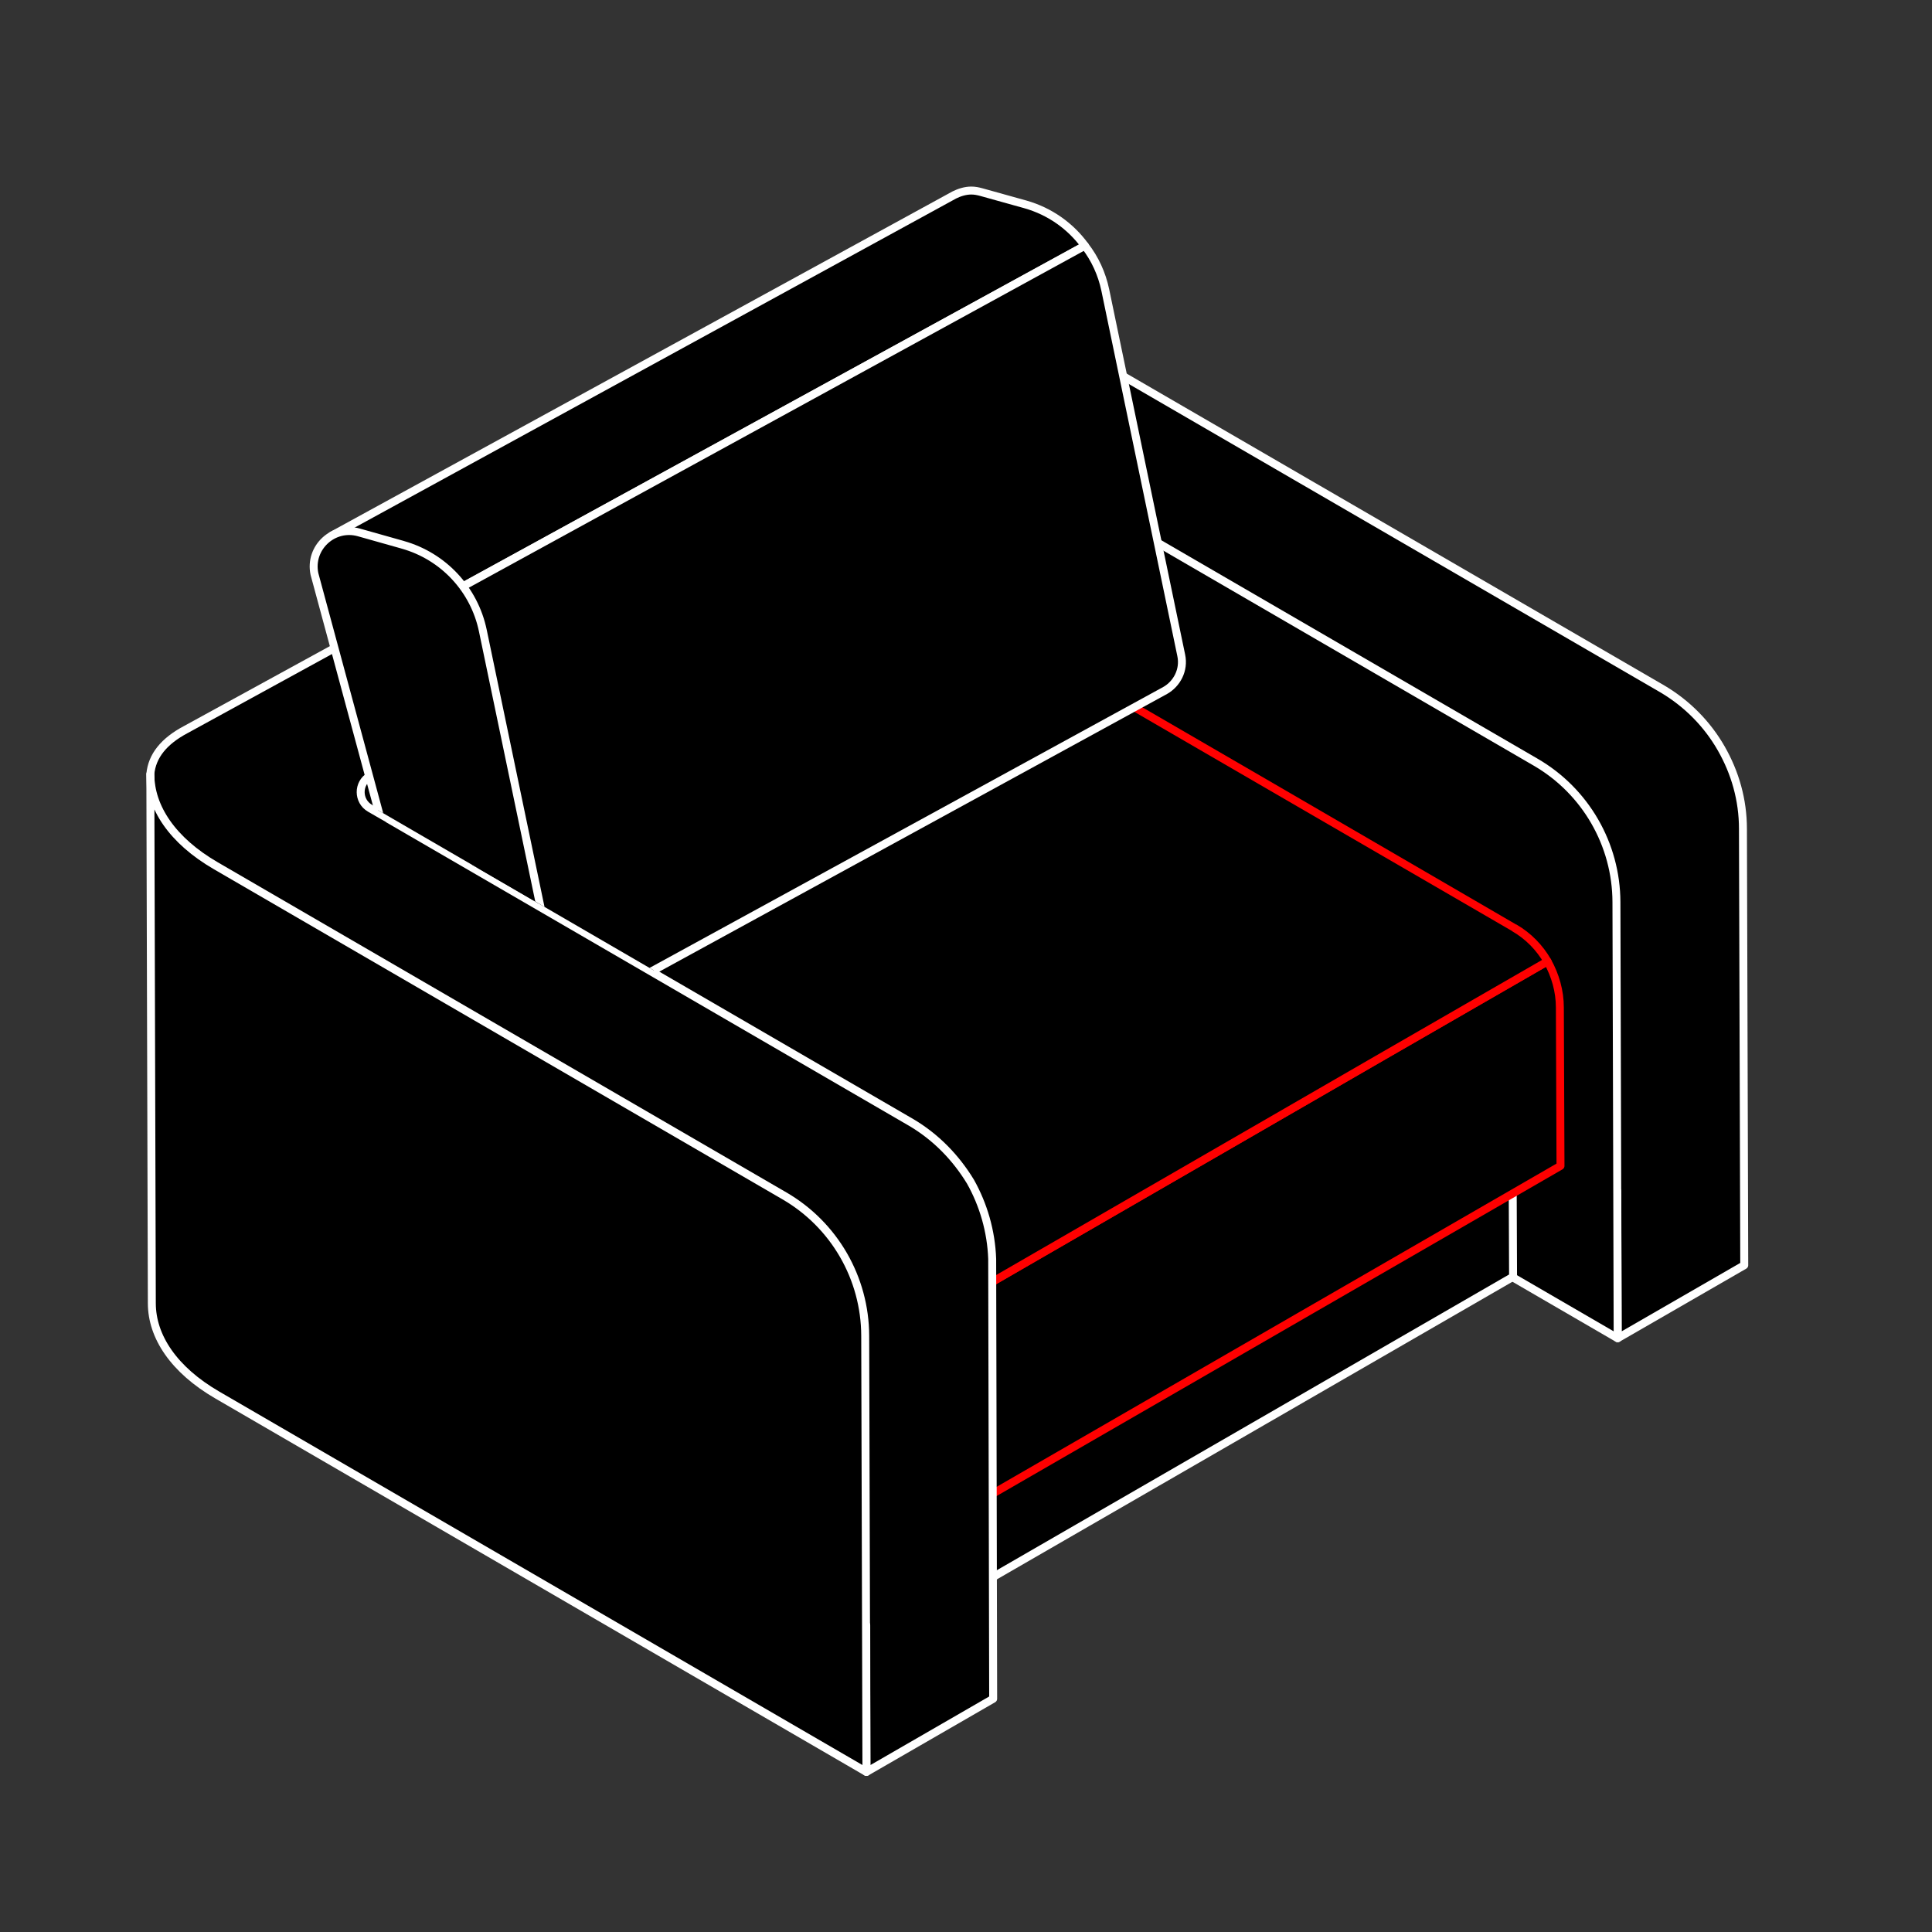
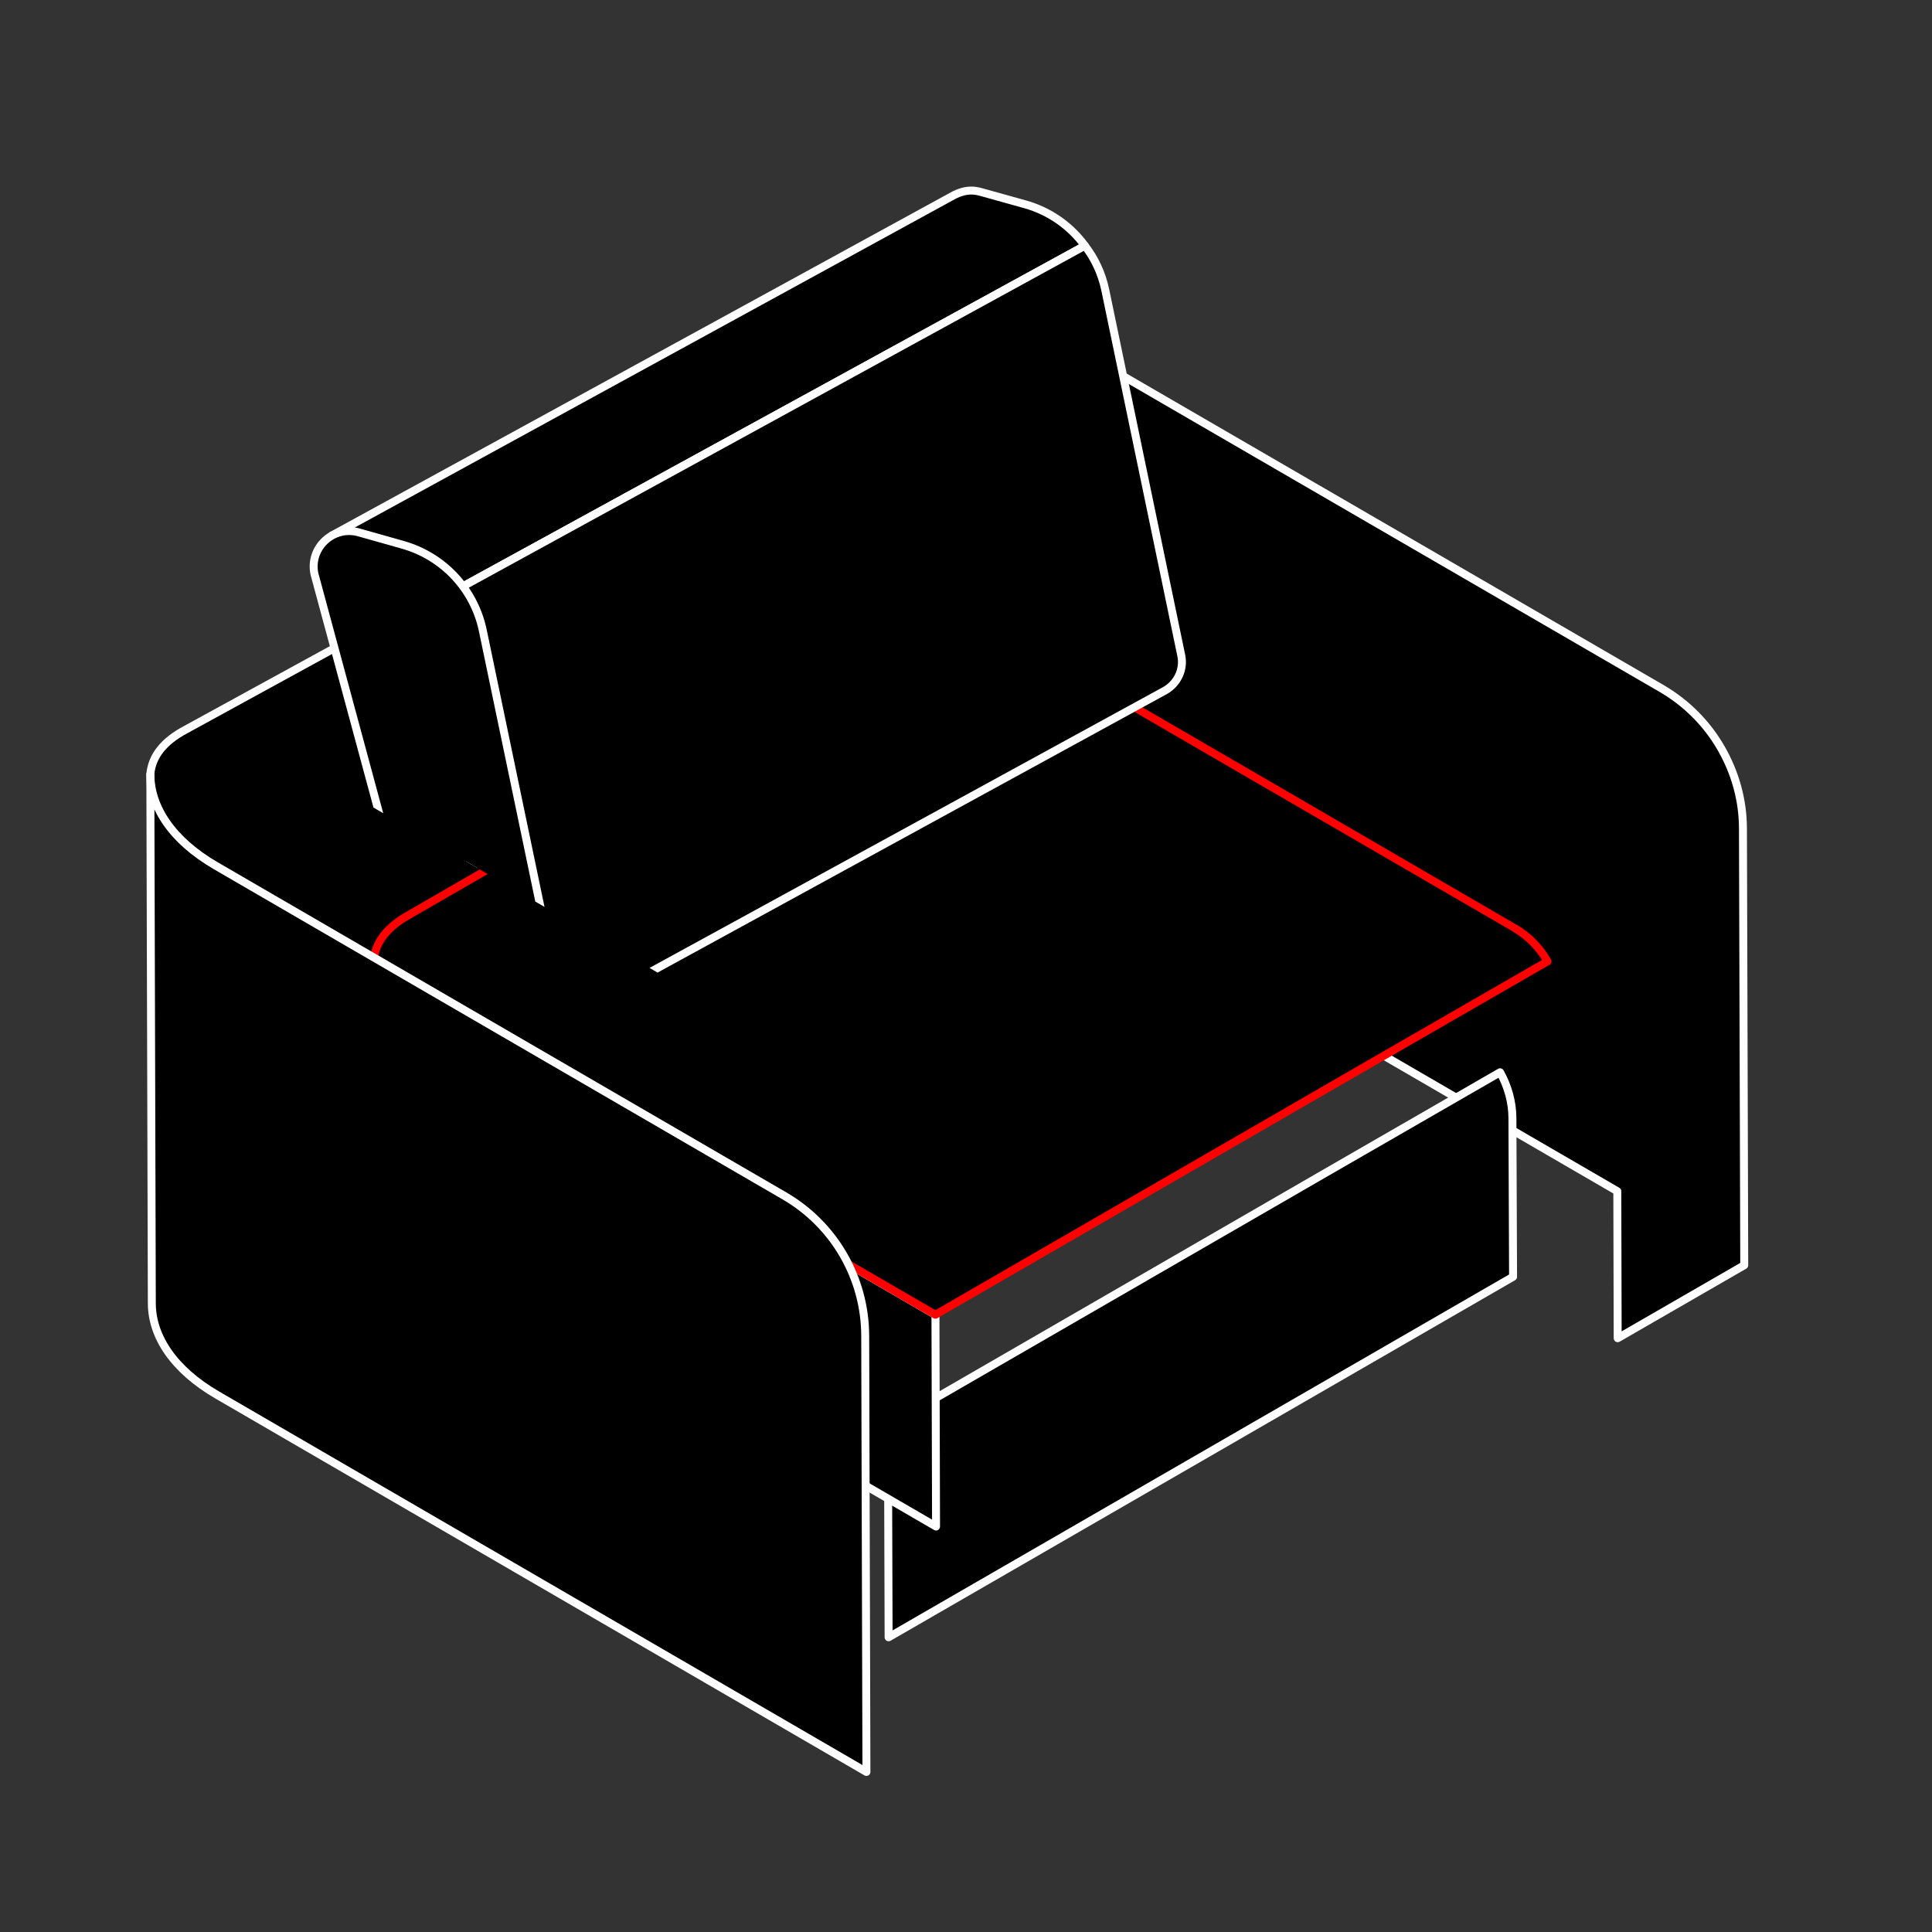
<svg xmlns="http://www.w3.org/2000/svg" id="Laag_1" data-name="Laag 1" viewBox="0 0 850.39 850.39">
  <rect x="0" y="0" width="850.39" height="850.39" fill="#333333" stroke="none" />
  <defs>
    <style>
      .cls-1 {
        fill: none;
      }

      .cls-2 {
        stroke: #fff;
      }

      .cls-2, .cls-3 {
        stroke-linejoin: round;
        stroke-width: 3.5px;
      }

      .cls-3 {
        stroke: red;
      }

      .cls-4 {
        clip-path: url(#clippath);
      }
    </style>
    <clipPath id="clippath">
      <polygon class="cls-1" points="295.99 431.9 122.17 330.93 103.1 189.61 429.9 54.82 568.66 99.6 576.2 307.99 295.99 431.9" />
    </clipPath>
  </defs>
  <path class="cls-2" d="M81.74,321.15c-9.53,5.05-14.83,11.54-15.57,19.58l4.12,122.89,359.51-118.01c5.11-2.9,8.43-8.98,7.04-15.47l-33.43-160.78c-1.52-7.18-4.56-13.81-8.98-19.48L81.74,321.15Z" />
  <path class="cls-2" d="M487.38,161.51l-69.47,50.44,84.23,190.62,209.74,121.75.16,64.71,55.71-32.13-.57-192.05c0-12.72-3.43-24.72-9.57-35.44-6.14-10.72-15-19.72-25.86-26.15l-244.36-141.75Z" />
-   <path class="cls-2" d="M445.74,201.84l.66,232.97,265.63,154.23-.54-191.99c-.07-25.38-13.6-48.82-35.55-61.57l-230.2-133.64Z" />
  <path class="cls-2" d="M390.84,627.5l.29,93.17,274.86-158.68-.28-69.73c0-7.14-2-14.15-5.43-20.29l-74.88,43.15-194.56,112.38Z" />
-   <path class="cls-2" d="M164.56,423.54l.26,93.19c.02,7.24,4.78,14.46,14.28,19.98l-.26-93.19c-9.5-5.52-14.26-12.75-14.28-19.98Z" />
  <polygon class="cls-2" points="178.84 443.52 179.1 536.7 412.01 671.92 411.75 578.73 178.84 443.52" />
-   <path class="cls-3" d="M411.72,578.69l.29,93.17,274.86-158.68-.28-69.73c0-7.14-2-14.15-5.43-20.29l-74.88,43.15-194.56,112.38Z" />
  <path class="cls-3" d="M178.83,443.51l232.89,135.18,194.56-112.38,74.88-43.15c-3.43-6-8.43-11.15-14.58-14.72-.14-.14-212.89-123.61-212.89-123.61-19.15-11.15-50.3-11.15-69.45,0l-205.13,118.38c-19.29,11.15-19.43,29.15-.29,40.3Z" />
-   <path class="cls-2" d="M150.96,413.65l.43,168.19,229.89,133.46.09,64.64,55.78-32.2-.43-193.62c-.43-12.15-3.86-23.86-9.57-34.01-6.43-10.57-15.15-19.58-26.01-26.01l-230.18-133.61c-.06-.06-3.84-2.26-8.11-4.74-5.41-3.14-5.47-10.93-.11-14.15l12.4-7.45" />
  <path class="cls-2" d="M380.83,587.95c-.07-25.38-13.6-48.82-35.55-61.57l-250.32-145.33c-19.17-11.14-28.75-25.72-28.79-40.32l.66,232.97c.04,14.6,9.62,29.18,28.79,40.32l285.75,165.92-.54-191.99Z" />
  <g class="cls-4">
    <g>
      <path class="cls-2" d="M146.18,235.66l18.65,43.79L477.53,108.18c-6.35-8.7-15.47-15.19-26.24-18.23l-19.34-5.39c-1.52-.41-2.9-.69-4.42-.69-2.62,0-5.25.83-7.46,1.93L146.18,235.66Z" />
      <path class="cls-2" d="M164.83,279.44l74.04,174.31,274.02-149.85c5.11-2.9,8.43-8.98,7.04-15.47l-33.43-160.78c-1.52-7.18-4.56-13.81-8.98-19.48l-312.7,171.26Z" />
      <path class="cls-2" d="M177.33,239.81l-19.36-5.46c-11.31-3.19-21.97,6.76-19.57,18.26l40.71,150.61c2.2,10.55,2.72,9.05,13.09,11.97l27.17,9.1c10.37,2.92,28.86,24.49,26.66,13.95l-33.51-160.69c-3.79-18.15-17.35-32.7-35.2-37.73Z" />
    </g>
  </g>
</svg>